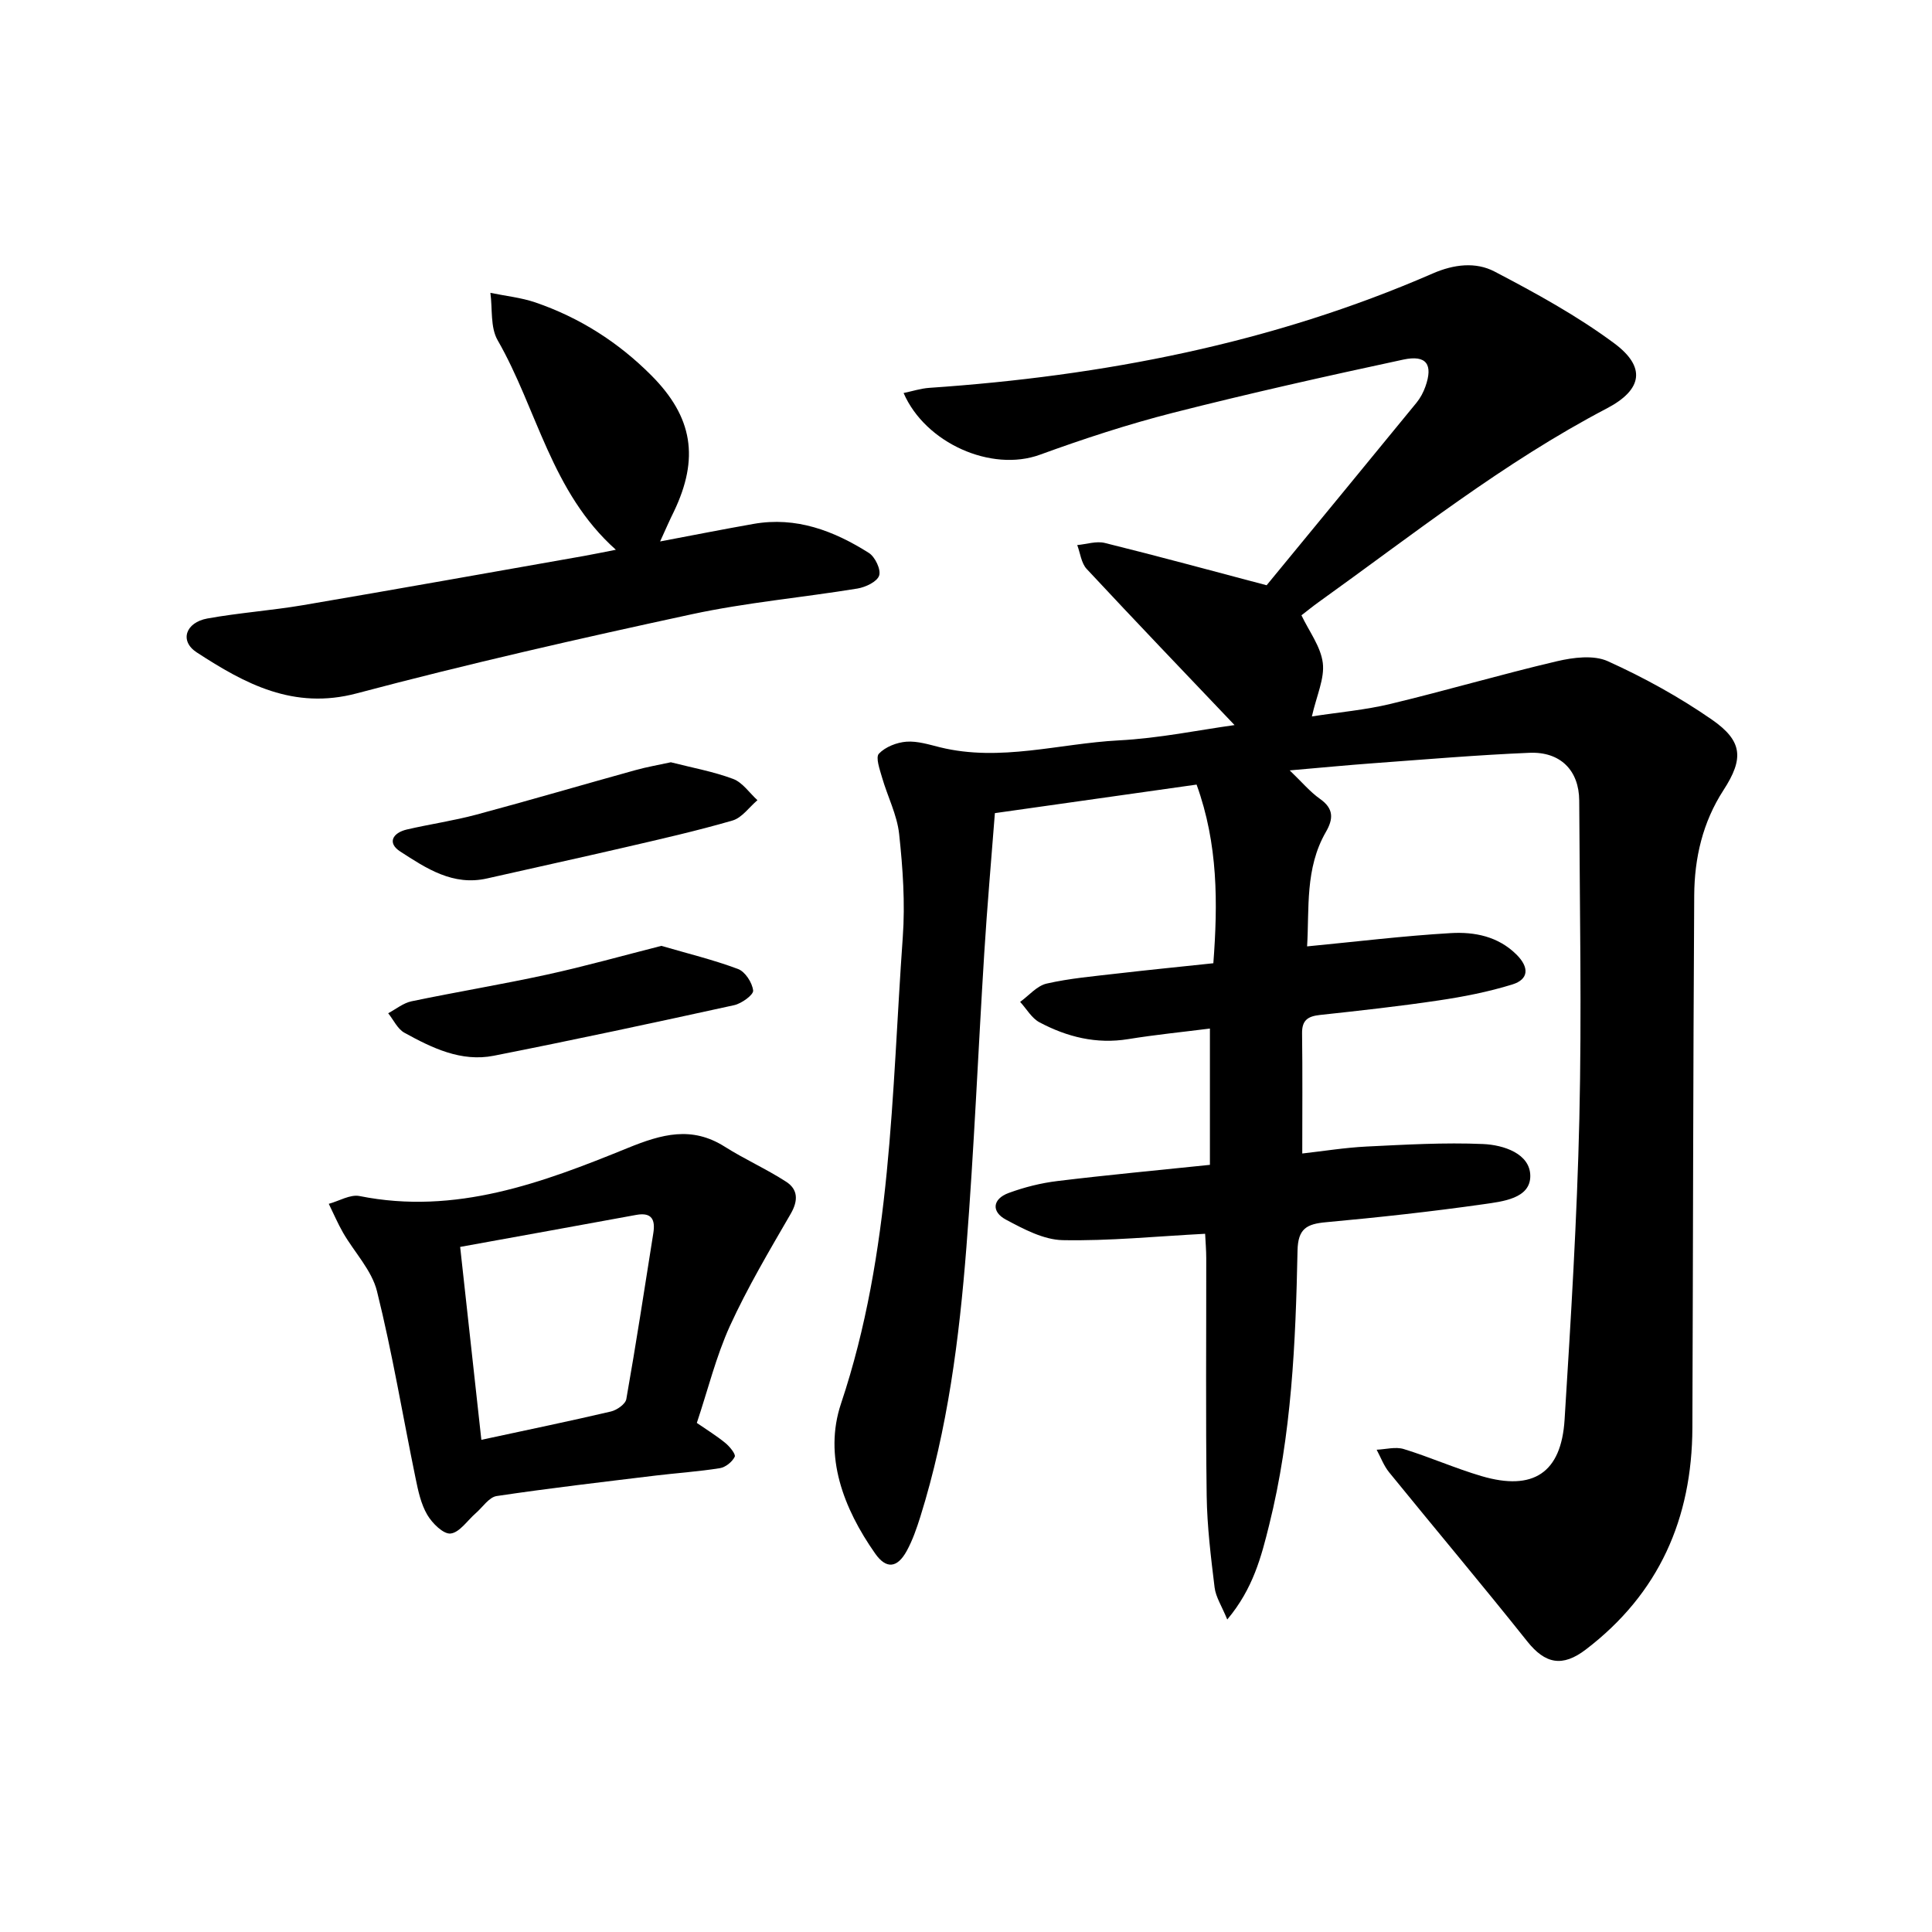
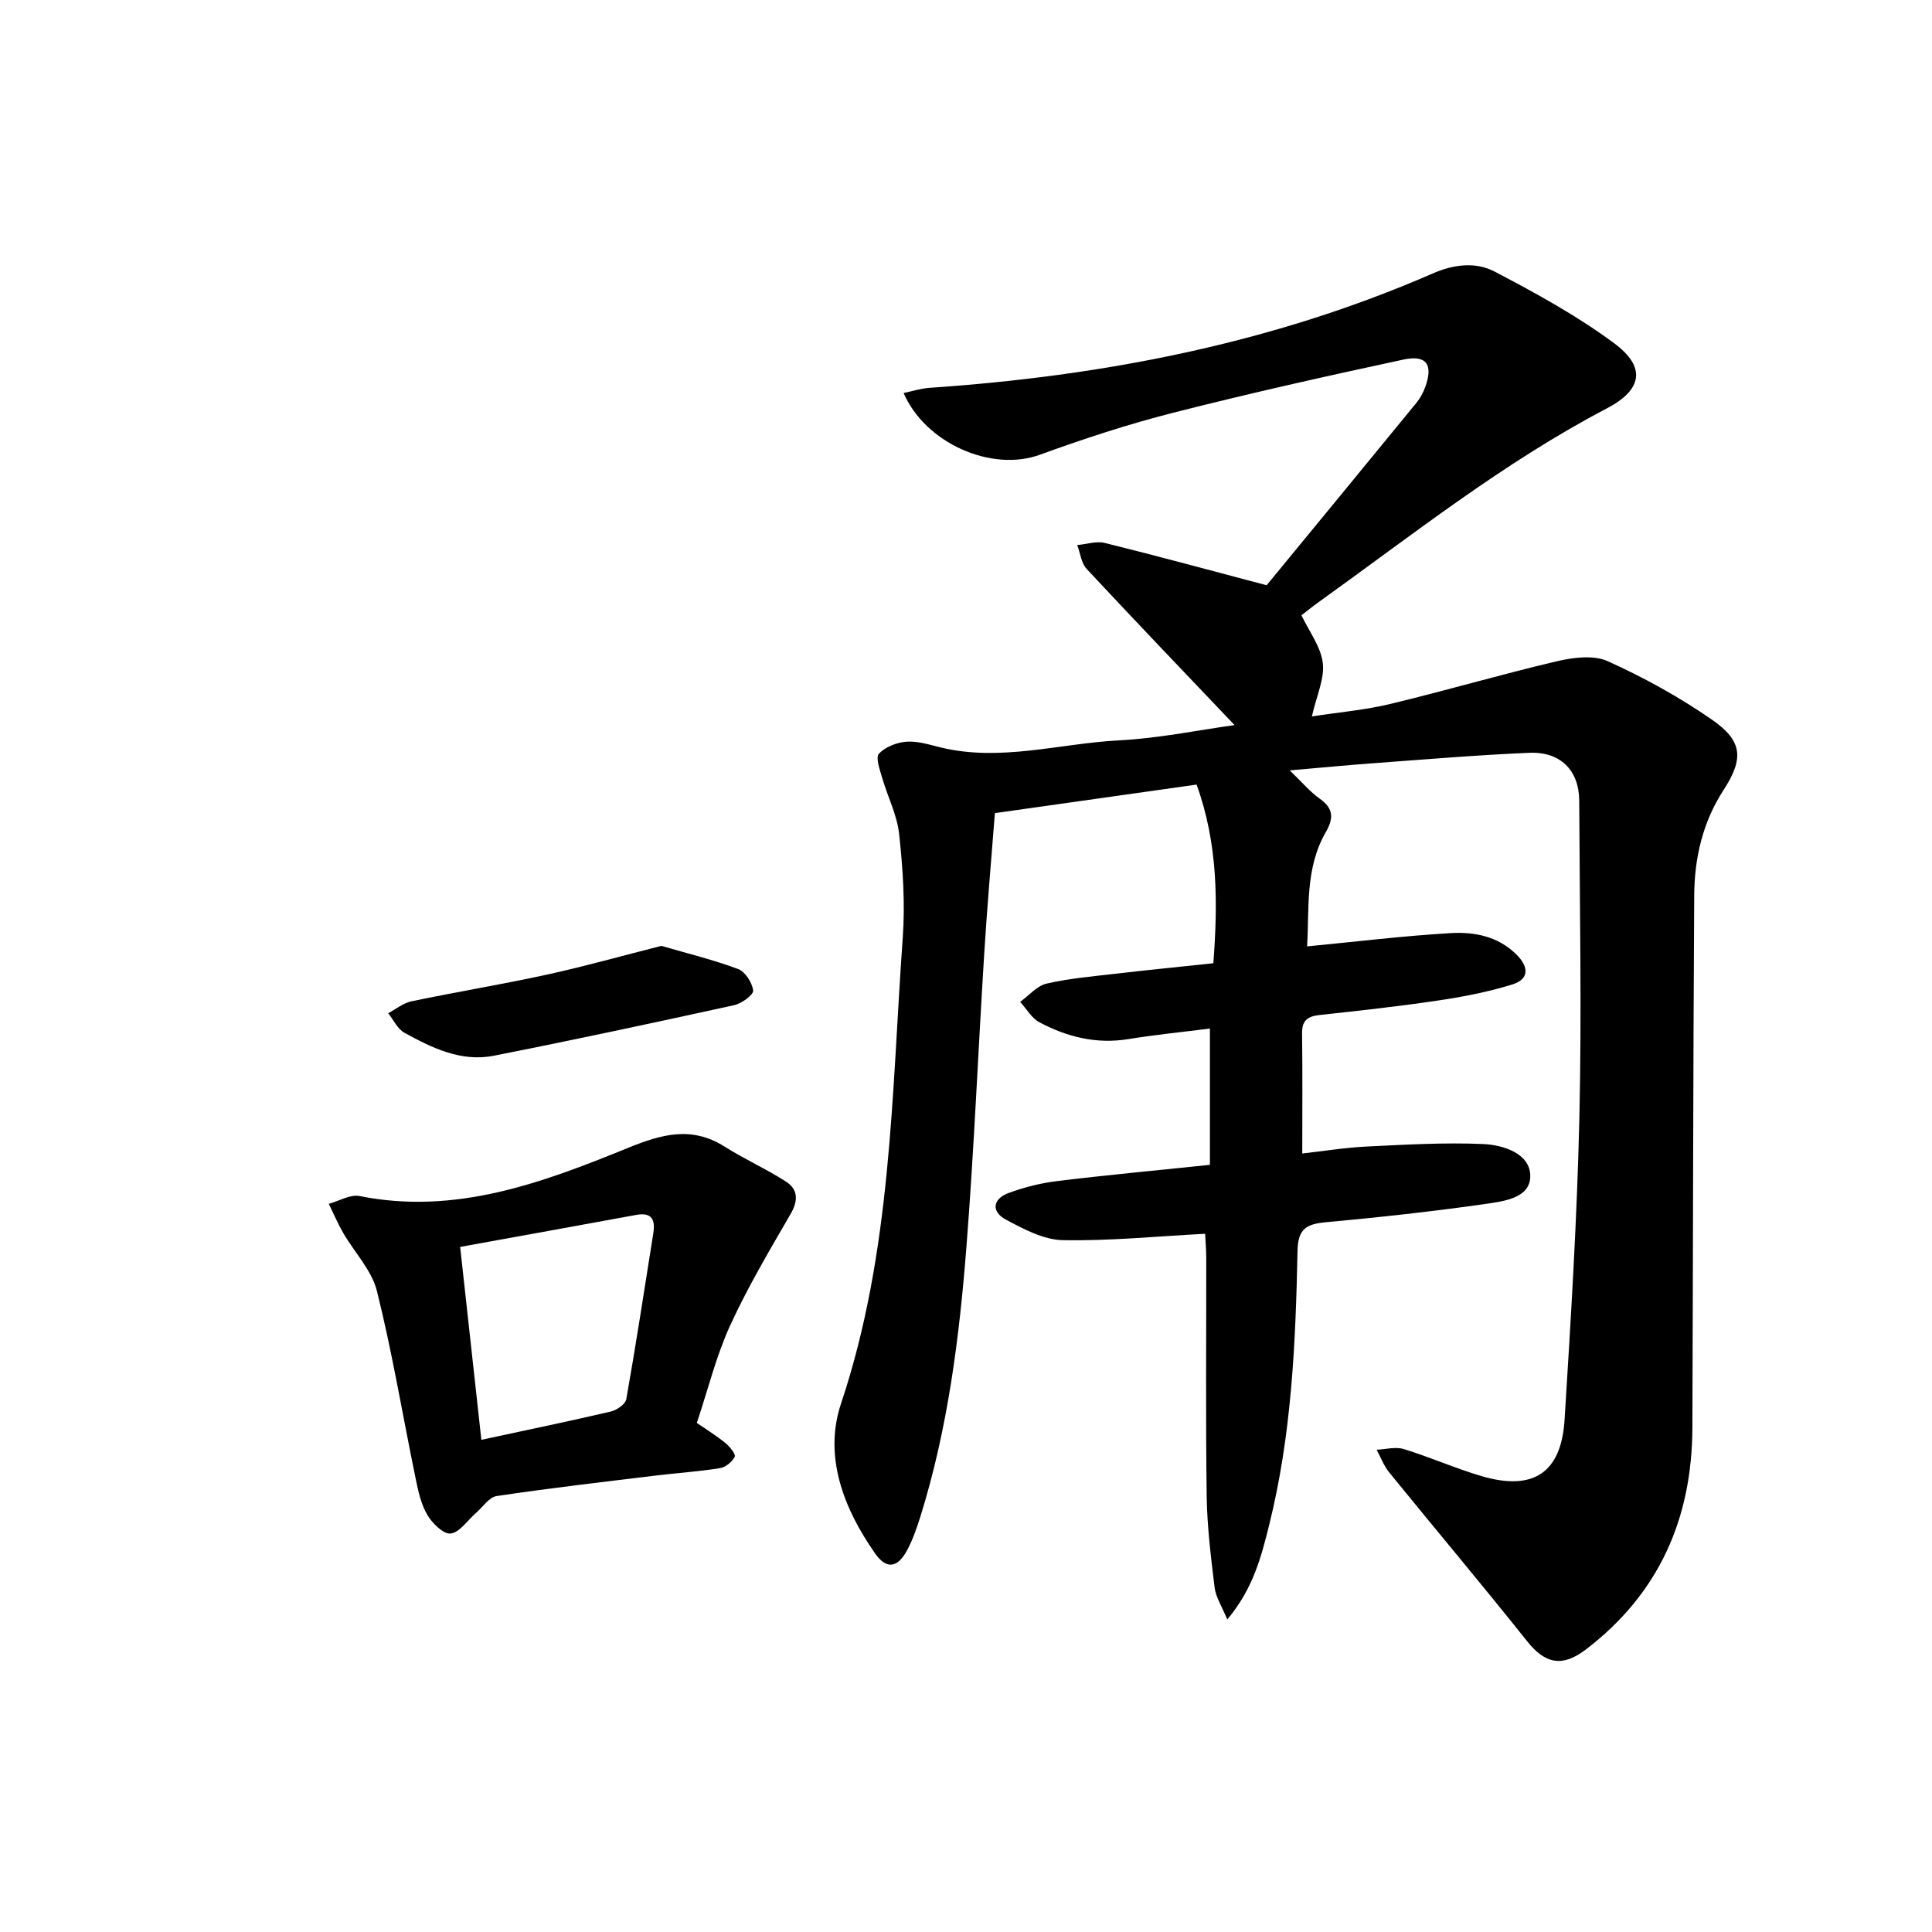
<svg xmlns="http://www.w3.org/2000/svg" enable-background="new 0 0 400 400" viewBox="0 0 400 400">
  <path d="m255.6 150.12c-10.2-10.72-20.48-21.45-30.61-32.32-1.13-1.21-1.33-3.28-1.96-4.95 1.91-.17 3.94-.87 5.7-.44 10.99 2.72 21.93 5.7 33.51 8.76 9.87-12.01 20.48-24.89 31.04-37.8.79-.97 1.41-2.14 1.83-3.32 1.63-4.58.24-6.63-4.57-5.6-15.93 3.42-31.84 6.98-47.63 11-9.34 2.38-18.56 5.4-27.62 8.7-10.04 3.65-23.71-2.4-28.21-12.78 1.87-.39 3.58-.95 5.32-1.07 35.98-2.45 71-9.2 104.23-23.68 4.4-1.92 8.91-2.43 12.8-.4 8.53 4.46 17.07 9.14 24.77 14.85 6.62 4.91 5.9 9.6-1.53 13.49-21.39 11.19-40.2 26.16-59.7 40.13-1.16.83-2.26 1.73-3.52 2.7 1.59 3.34 4 6.48 4.42 9.86.4 3.23-1.27 6.72-2.26 11.08 5.61-.87 11.03-1.33 16.26-2.59 11.54-2.77 22.93-6.13 34.49-8.84 3.38-.79 7.6-1.33 10.53 0 7.47 3.38 14.77 7.4 21.51 12.07 6.41 4.44 6.68 8.07 2.43 14.62-4.32 6.66-6.01 14.06-6.06 21.76-.23 36.75-.24 73.51-.38 110.26-.07 18.78-6.9 34.34-22.07 45.91-4.85 3.7-8.41 2.97-12.12-1.69-9.39-11.79-19.1-23.32-28.61-35.02-1.1-1.36-1.73-3.1-2.57-4.66 1.88-.08 3.91-.66 5.61-.14 5.44 1.67 10.68 4.01 16.13 5.61 10.66 3.13 16.48-.66 17.17-11.68 1.3-20.79 2.58-41.59 3.06-62.41.5-21.91.07-43.84-.03-65.77-.03-6.24-3.88-10.17-10.3-9.9-10.79.45-21.56 1.37-32.34 2.16-5.38.39-10.75.92-17.3 1.48 2.51 2.4 4.19 4.43 6.27 5.9 2.88 2.02 2.78 4.15 1.22 6.85-4.36 7.55-3.41 15.89-3.89 23.69 10.2-.98 19.95-2.18 29.74-2.75 4.91-.29 9.82.66 13.64 4.47 2.59 2.59 2.59 5.09-.91 6.17-4.95 1.53-10.11 2.54-15.25 3.3-8.16 1.22-16.37 2.12-24.58 3.01-2.46.27-3.72 1.07-3.68 3.79.11 8.08.04 16.17.04 24.89 4.28-.48 8.77-1.21 13.28-1.44 8.05-.39 16.14-.87 24.17-.52 4.18.18 9.75 1.96 9.76 6.62.01 4.69-5.79 5.28-9.68 5.84-10.84 1.54-21.74 2.73-32.64 3.73-3.95.36-5.78 1.32-5.87 5.86-.39 19.08-1.22 38.16-5.87 56.81-1.63 6.56-3.31 13.19-8.68 19.58-1.14-2.79-2.38-4.65-2.62-6.63-.77-6.3-1.55-12.64-1.64-18.98-.22-16.39-.07-32.78-.09-49.17 0-1.69-.15-3.39-.23-5.08-10.17.53-19.84 1.51-29.49 1.32-3.96-.08-8.08-2.29-11.74-4.24-3.08-1.64-2.81-4.29.56-5.53 3.24-1.19 6.68-2.06 10.11-2.47 10.24-1.25 20.51-2.2 31.55-3.35 0-9.22 0-18.48 0-28.22-5.41.69-11.19 1.26-16.92 2.19-6.59 1.07-12.65-.45-18.35-3.47-1.63-.86-2.7-2.8-4.02-4.24 1.82-1.31 3.47-3.33 5.49-3.79 4.78-1.09 9.72-1.51 14.61-2.08 6.46-.75 12.94-1.39 19.9-2.13.94-12.43.99-24.68-3.47-36.99-13.85 1.96-27.62 3.91-41.76 5.91-.75 9.71-1.6 19.34-2.2 28.98-1.27 20.31-2.11 40.65-3.7 60.94-1.48 18.85-3.86 37.61-9.54 55.77-.76 2.41-1.6 4.85-2.81 7.06-1.95 3.56-4.24 3.82-6.54.54-6.56-9.35-10.7-20.15-7.07-31.03 10.53-31.47 10.47-64.16 12.79-96.58.51-7.07.01-14.27-.75-21.34-.43-3.99-2.41-7.79-3.54-11.72-.47-1.64-1.38-4.17-.65-4.93 1.33-1.4 3.69-2.33 5.69-2.48 2.3-.17 4.7.6 7.01 1.17 12.44 3.04 24.64-.79 36.93-1.44 8.38-.43 16.68-2.16 24-3.17z" />
-   <path d="m136.67 112.1c6.94-1.31 13.13-2.54 19.34-3.63 8.82-1.56 16.62 1.42 23.87 6 1.29.81 2.55 3.45 2.14 4.69-.42 1.28-2.81 2.41-4.49 2.69-11.43 1.87-23.03 2.89-34.33 5.33-23.21 5.01-46.39 10.28-69.33 16.37-13.1 3.48-23.17-1.99-33.14-8.48-3.62-2.36-2.31-6.2 2.21-7.02 6.56-1.18 13.24-1.65 19.81-2.76 19.39-3.3 38.75-6.77 58.13-10.18 2-.35 3.99-.78 6.63-1.29-13.41-11.94-16.29-29.12-24.48-43.38-1.54-2.68-1.05-6.51-1.5-9.81 3.12.65 6.34.97 9.33 1.99 9.15 3.14 17.16 8.24 23.99 15.1 8.6 8.63 9.96 17.17 4.66 28.22-.85 1.7-1.6 3.44-2.84 6.16z" />
  <path d="m144.27 294.6c2.07 1.43 4.1 2.67 5.91 4.16.9.73 2.19 2.33 1.94 2.84-.53 1.07-1.9 2.18-3.08 2.37-4.38.7-8.82.99-13.22 1.52-11.01 1.34-22.02 2.61-32.99 4.25-1.59.24-2.91 2.32-4.34 3.56-1.73 1.5-3.33 3.99-5.2 4.2-1.48.17-3.81-2.13-4.83-3.88-1.31-2.23-1.89-4.97-2.42-7.57-2.66-12.91-4.81-25.94-7.99-38.72-1.08-4.34-4.67-8.04-7.01-12.09-1.11-1.93-1.98-3.99-2.97-6 2.14-.58 4.44-2 6.38-1.61 19.86 3.98 37.84-2.75 55.54-9.96 7.03-2.86 13.22-4.59 20.06-.26 4.12 2.61 8.63 4.61 12.72 7.26 2.44 1.58 2.53 3.88.94 6.63-4.42 7.63-8.94 15.25-12.6 23.25-2.87 6.33-4.54 13.18-6.84 20.05zm-44.61 3.5c9.5-2.05 18.18-3.84 26.81-5.86 1.24-.29 3.01-1.52 3.2-2.56 2.02-11.42 3.77-22.89 5.59-34.35.44-2.75-.26-4.39-3.52-3.8-11.97 2.2-23.95 4.36-36.47 6.63 1.47 13.46 2.91 26.49 4.39 39.94z" />
  <path d="m136.93 195.83c5.37 1.57 10.74 2.87 15.87 4.79 1.48.55 2.95 2.83 3.13 4.46.1.88-2.38 2.69-3.93 3.03-16.56 3.63-33.14 7.19-49.77 10.47-6.75 1.33-12.78-1.61-18.5-4.76-1.43-.79-2.26-2.67-3.36-4.04 1.6-.85 3.12-2.11 4.82-2.47 9.3-1.94 18.69-3.49 27.97-5.51 7.86-1.71 15.62-3.9 23.77-5.97z" />
-   <path d="m138.89 157.82c4.41 1.13 8.79 1.91 12.9 3.45 1.95.73 3.37 2.89 5.03 4.4-1.71 1.45-3.2 3.64-5.16 4.21-7.44 2.16-15.01 3.87-22.56 5.62-9.4 2.18-18.84 4.23-28.25 6.37-7.07 1.61-12.6-2.09-17.98-5.57-2.77-1.79-1.55-3.88 1.36-4.56 4.78-1.11 9.67-1.81 14.4-3.08 10.99-2.95 21.91-6.16 32.88-9.2 2.38-.67 4.83-1.08 7.38-1.64z" />
</svg>